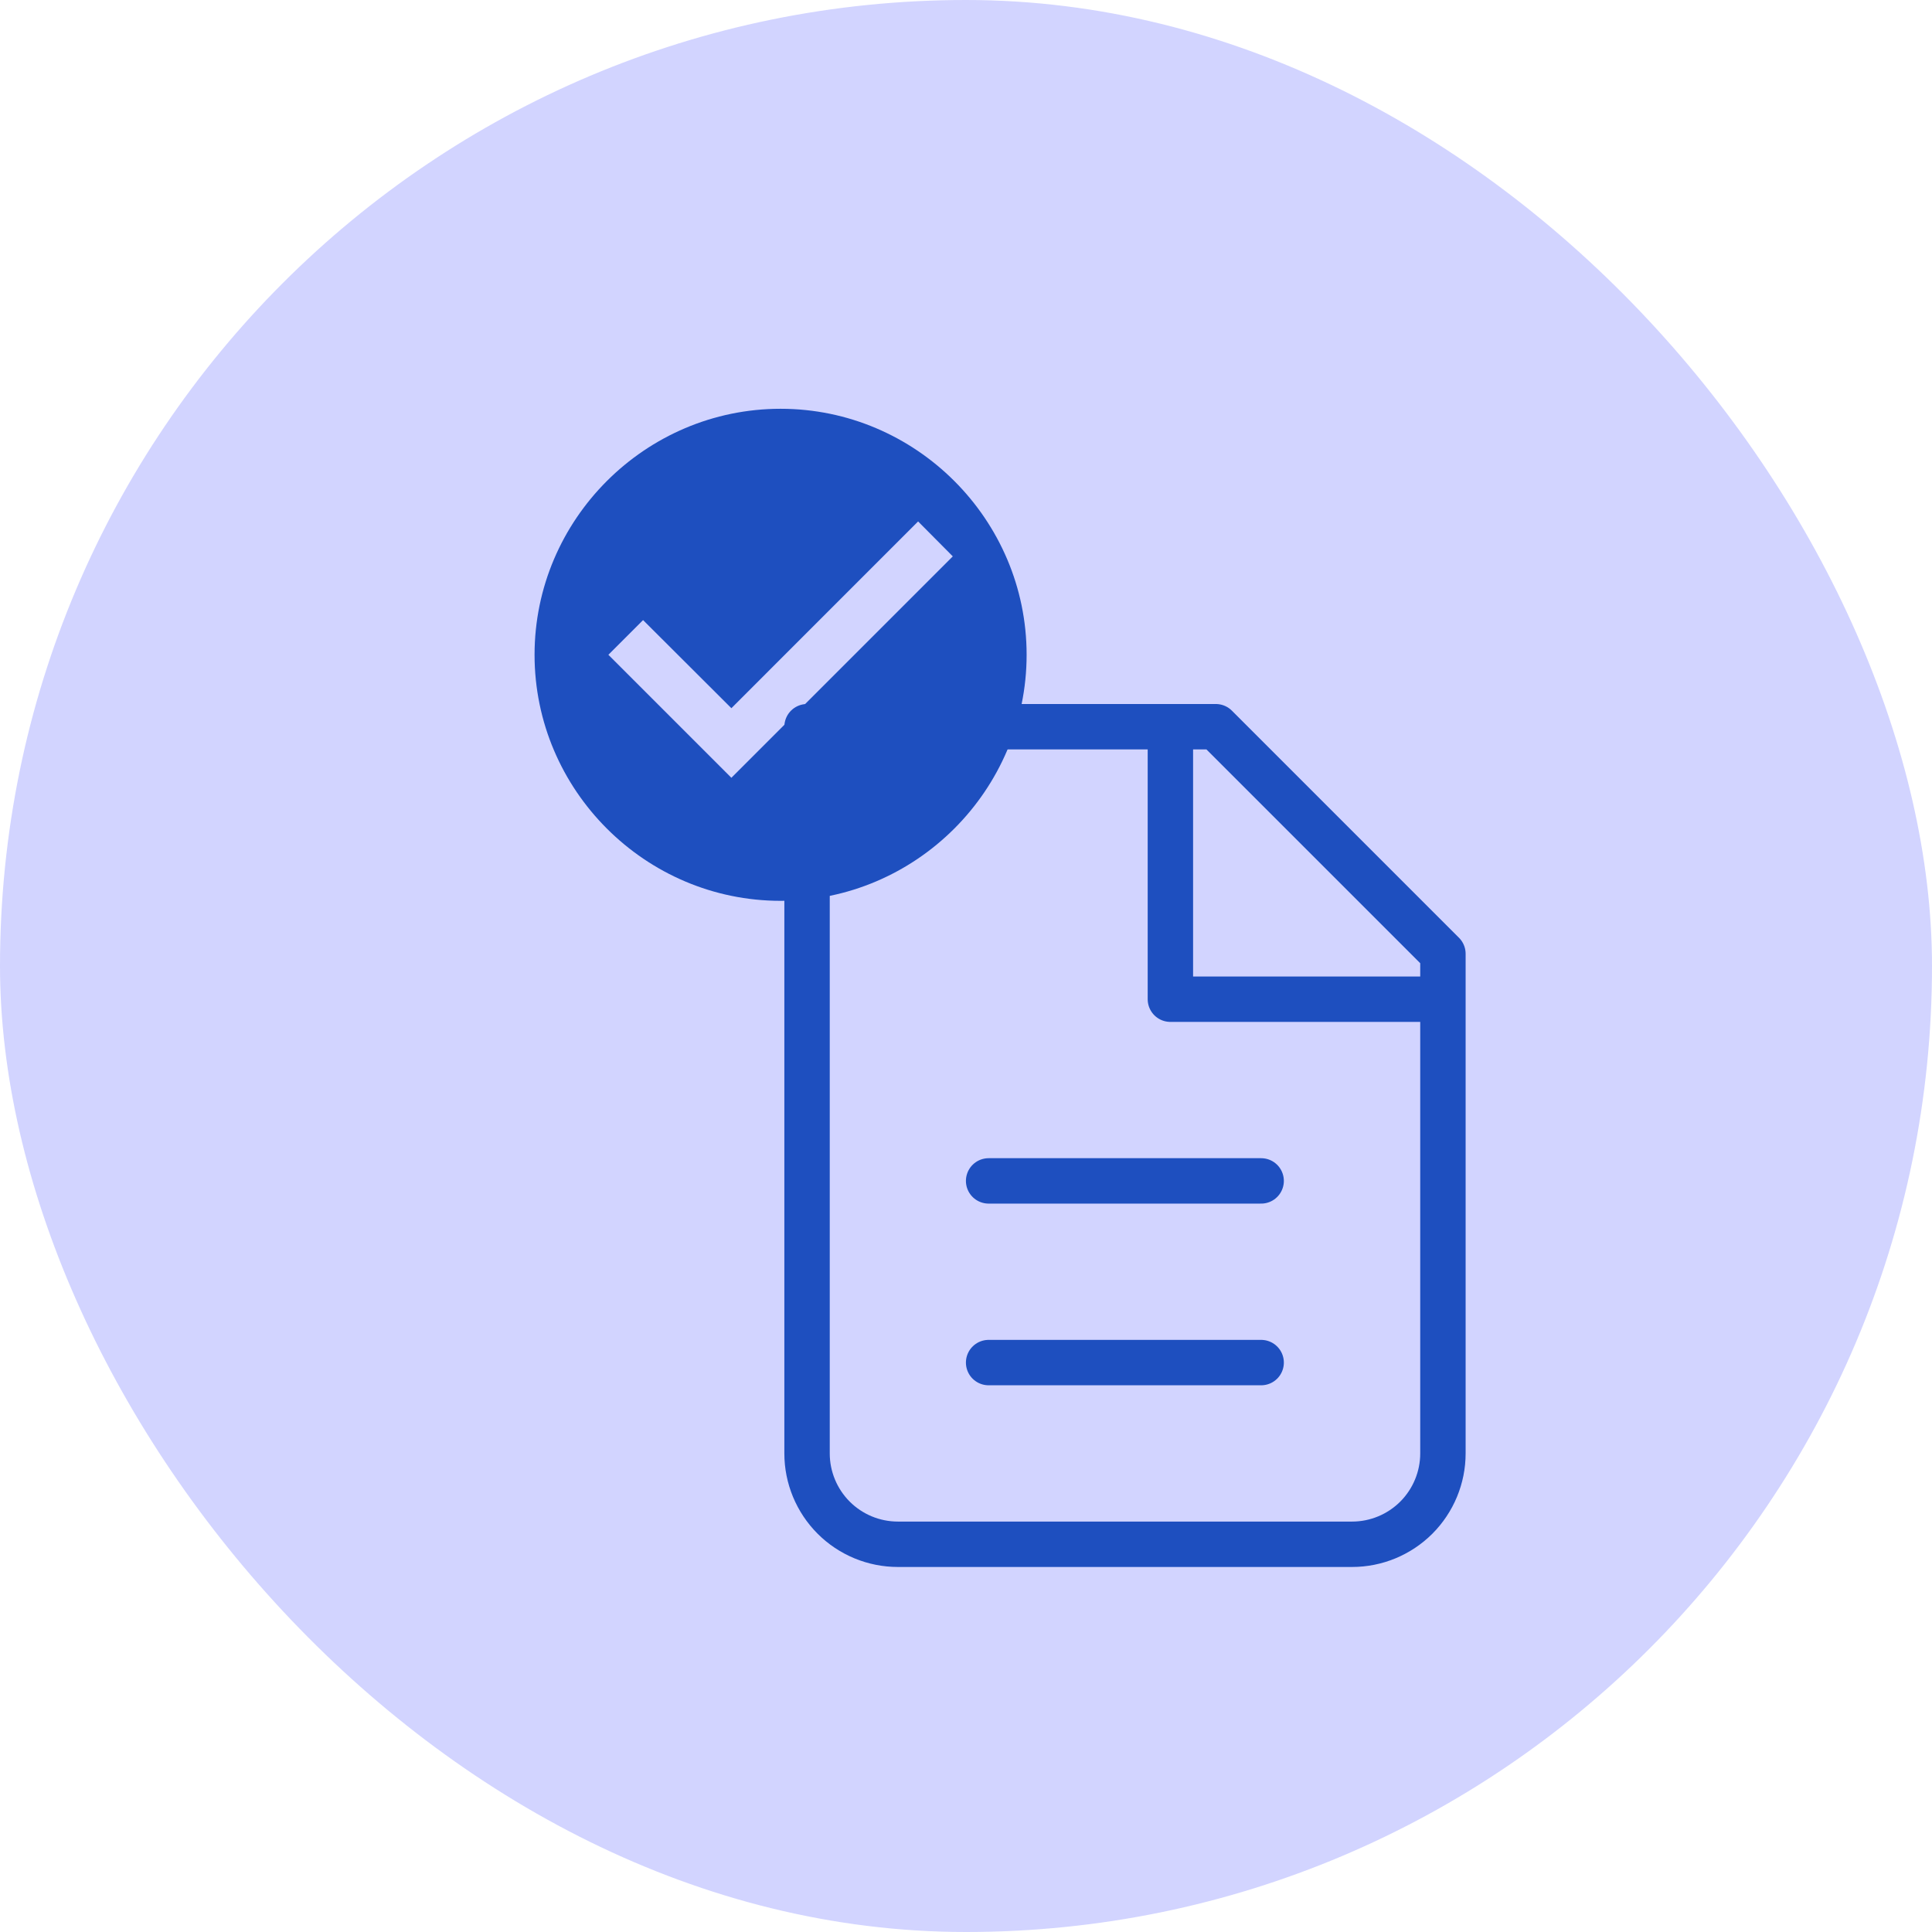
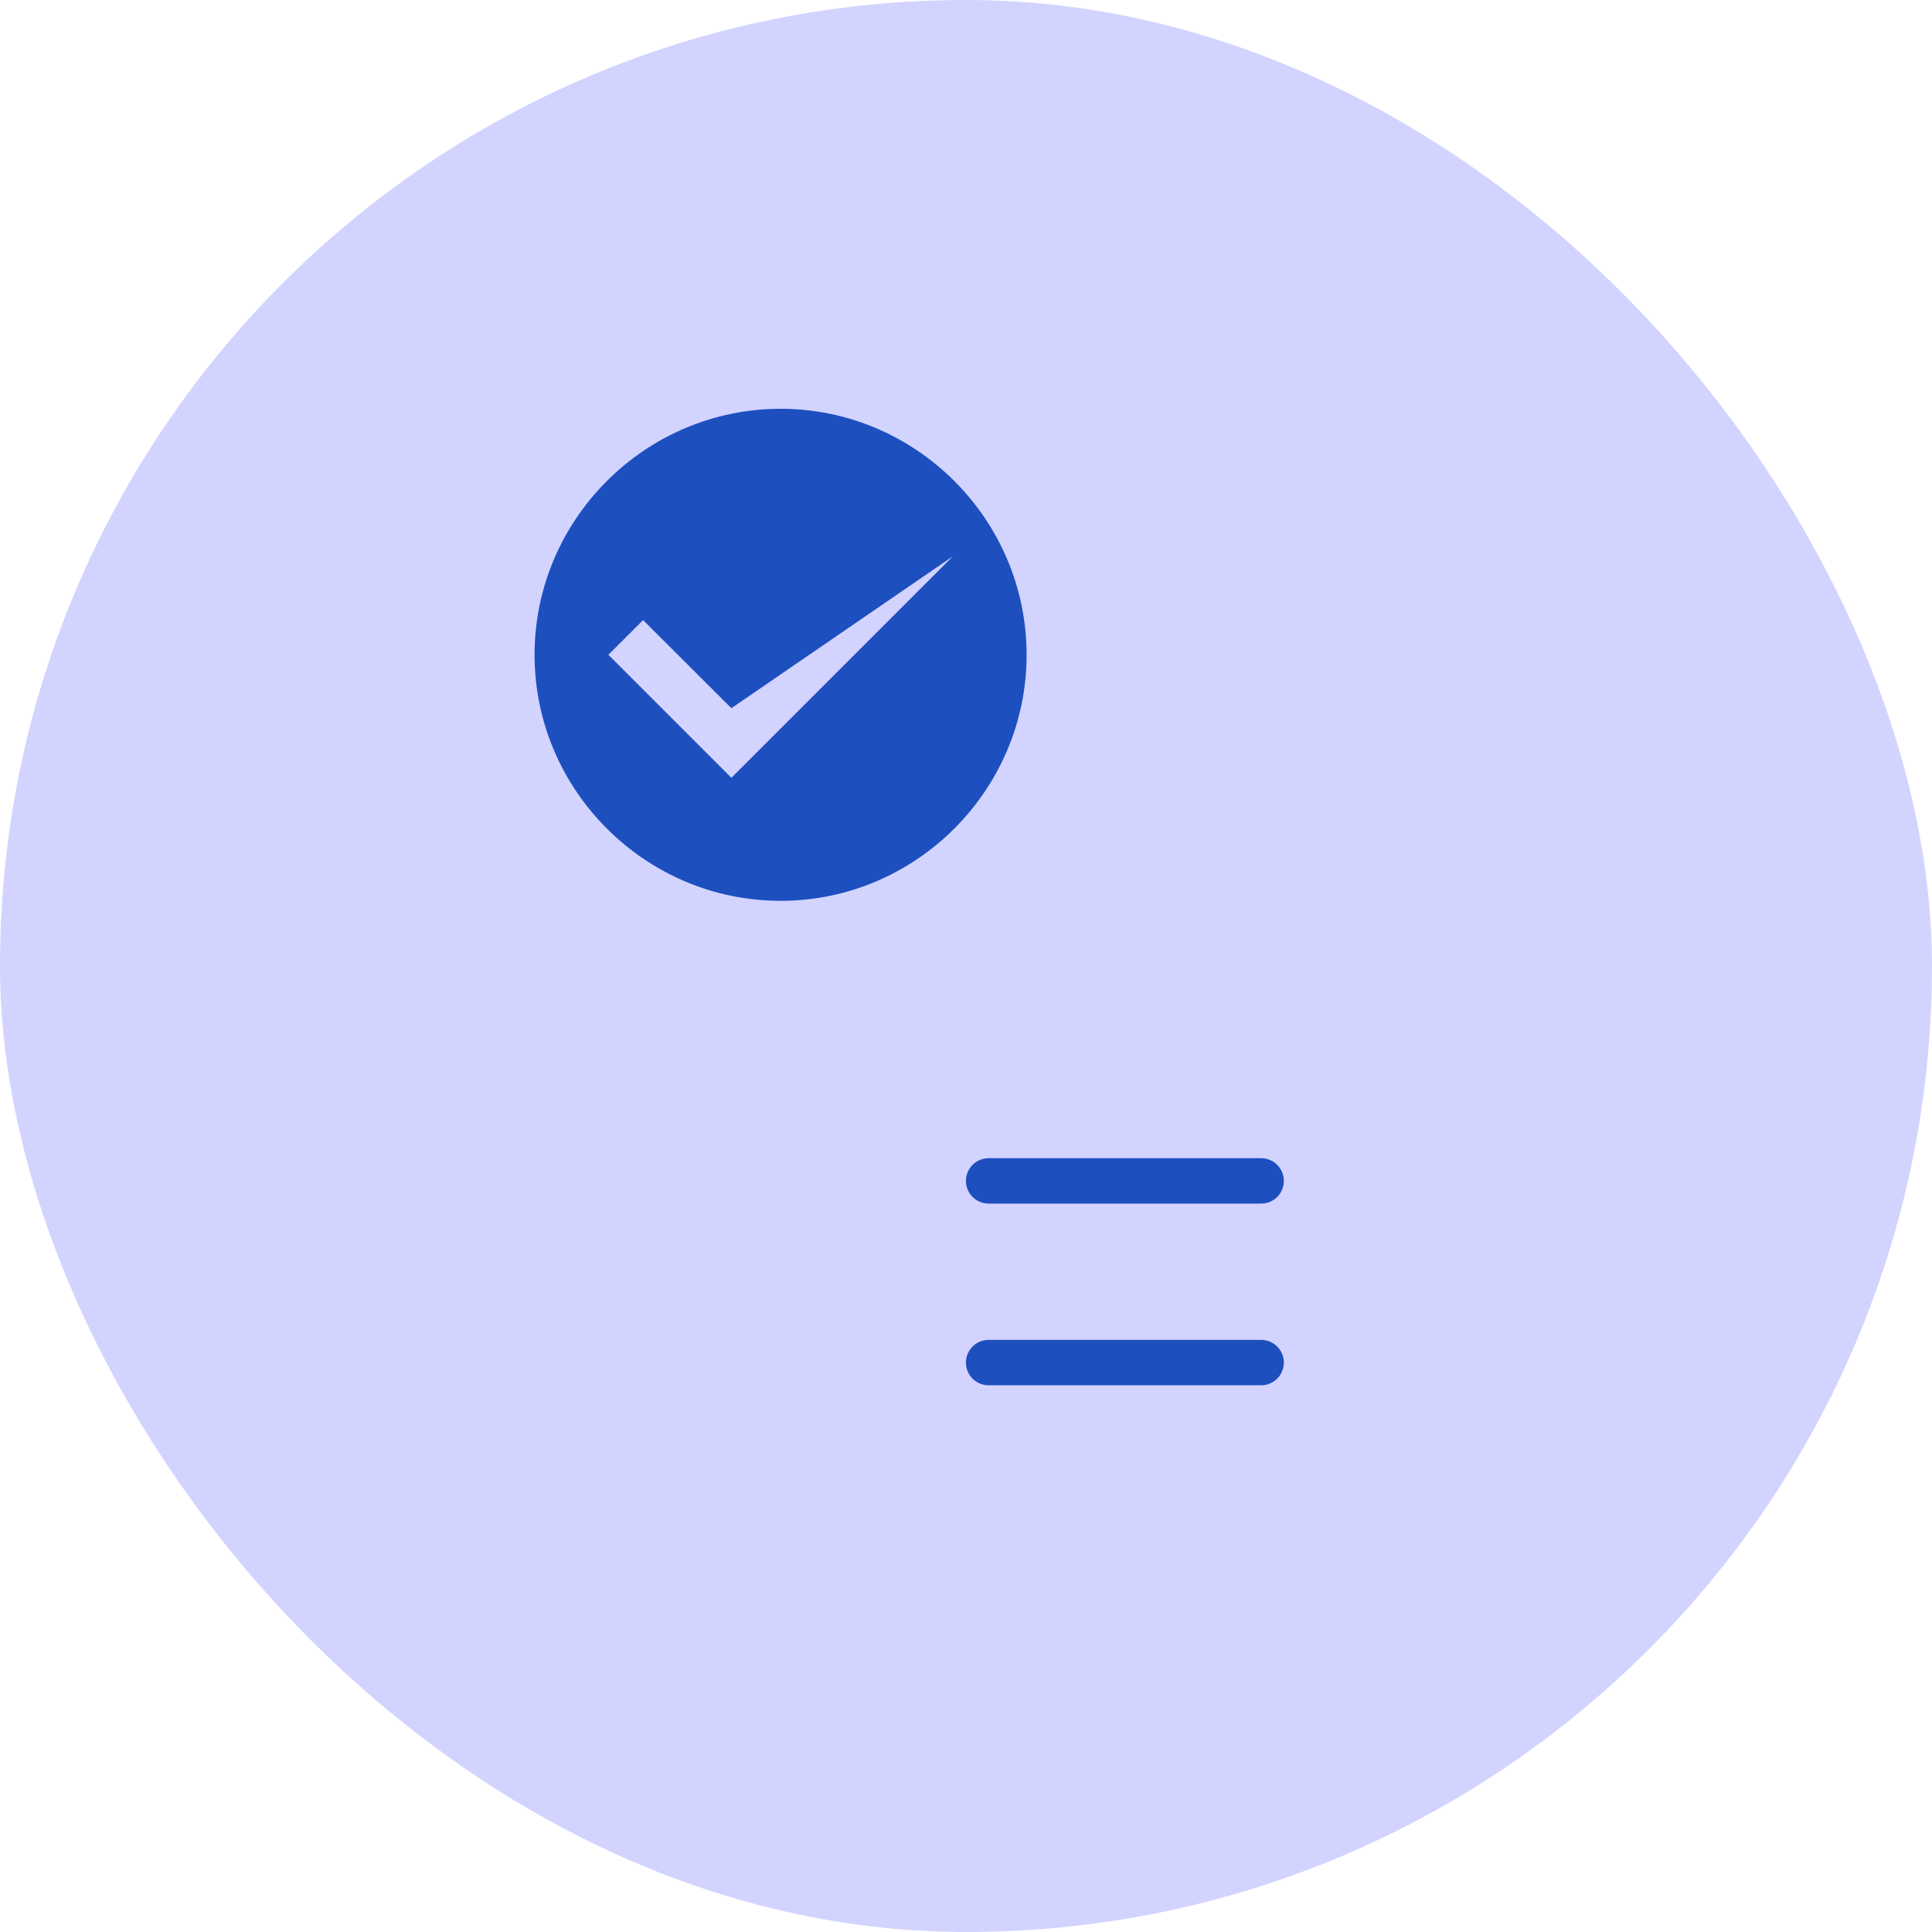
<svg xmlns="http://www.w3.org/2000/svg" width="48" height="48" viewBox="0 0 48 48" fill="none">
  <rect width="48" height="48" rx="24" fill="#212CFF" fill-opacity="0.2" />
-   <path d="M22.308 38.367C21.709 38.367 21.135 38.129 20.712 37.706C20.289 37.282 20.051 36.708 20.051 36.11V18.055H30.207L35.849 23.697V36.11C35.849 36.708 35.611 37.282 35.188 37.706C34.764 38.129 34.191 38.367 33.592 38.367H22.308Z" stroke="#1E4FBF" stroke-width="1.128" stroke-linecap="round" stroke-linejoin="round" />
-   <path d="M29.078 18.055V24.825H35.849" stroke="#1E4FBF" stroke-width="1.128" stroke-linejoin="round" />
  <path d="M24.562 29.339H31.333M24.562 33.853H31.333" stroke="#1E4FBF" stroke-width="1.128" stroke-linecap="round" stroke-linejoin="round" />
-   <path d="M19.394 10.156C16.032 10.156 13.281 12.906 13.281 16.268C13.281 19.63 16.032 22.381 19.394 22.381C22.755 22.381 25.506 19.63 25.506 16.268C25.506 12.906 22.755 10.156 19.394 10.156ZM18.171 19.324L15.115 16.268L15.977 15.406L18.171 17.595L22.81 12.955L23.672 13.823L18.171 19.324Z" fill="#1E4FBF" />
+   <path d="M19.394 10.156C16.032 10.156 13.281 12.906 13.281 16.268C13.281 19.63 16.032 22.381 19.394 22.381C22.755 22.381 25.506 19.63 25.506 16.268C25.506 12.906 22.755 10.156 19.394 10.156ZM18.171 19.324L15.115 16.268L15.977 15.406L18.171 17.595L23.672 13.823L18.171 19.324Z" fill="#1E4FBF" />
</svg>